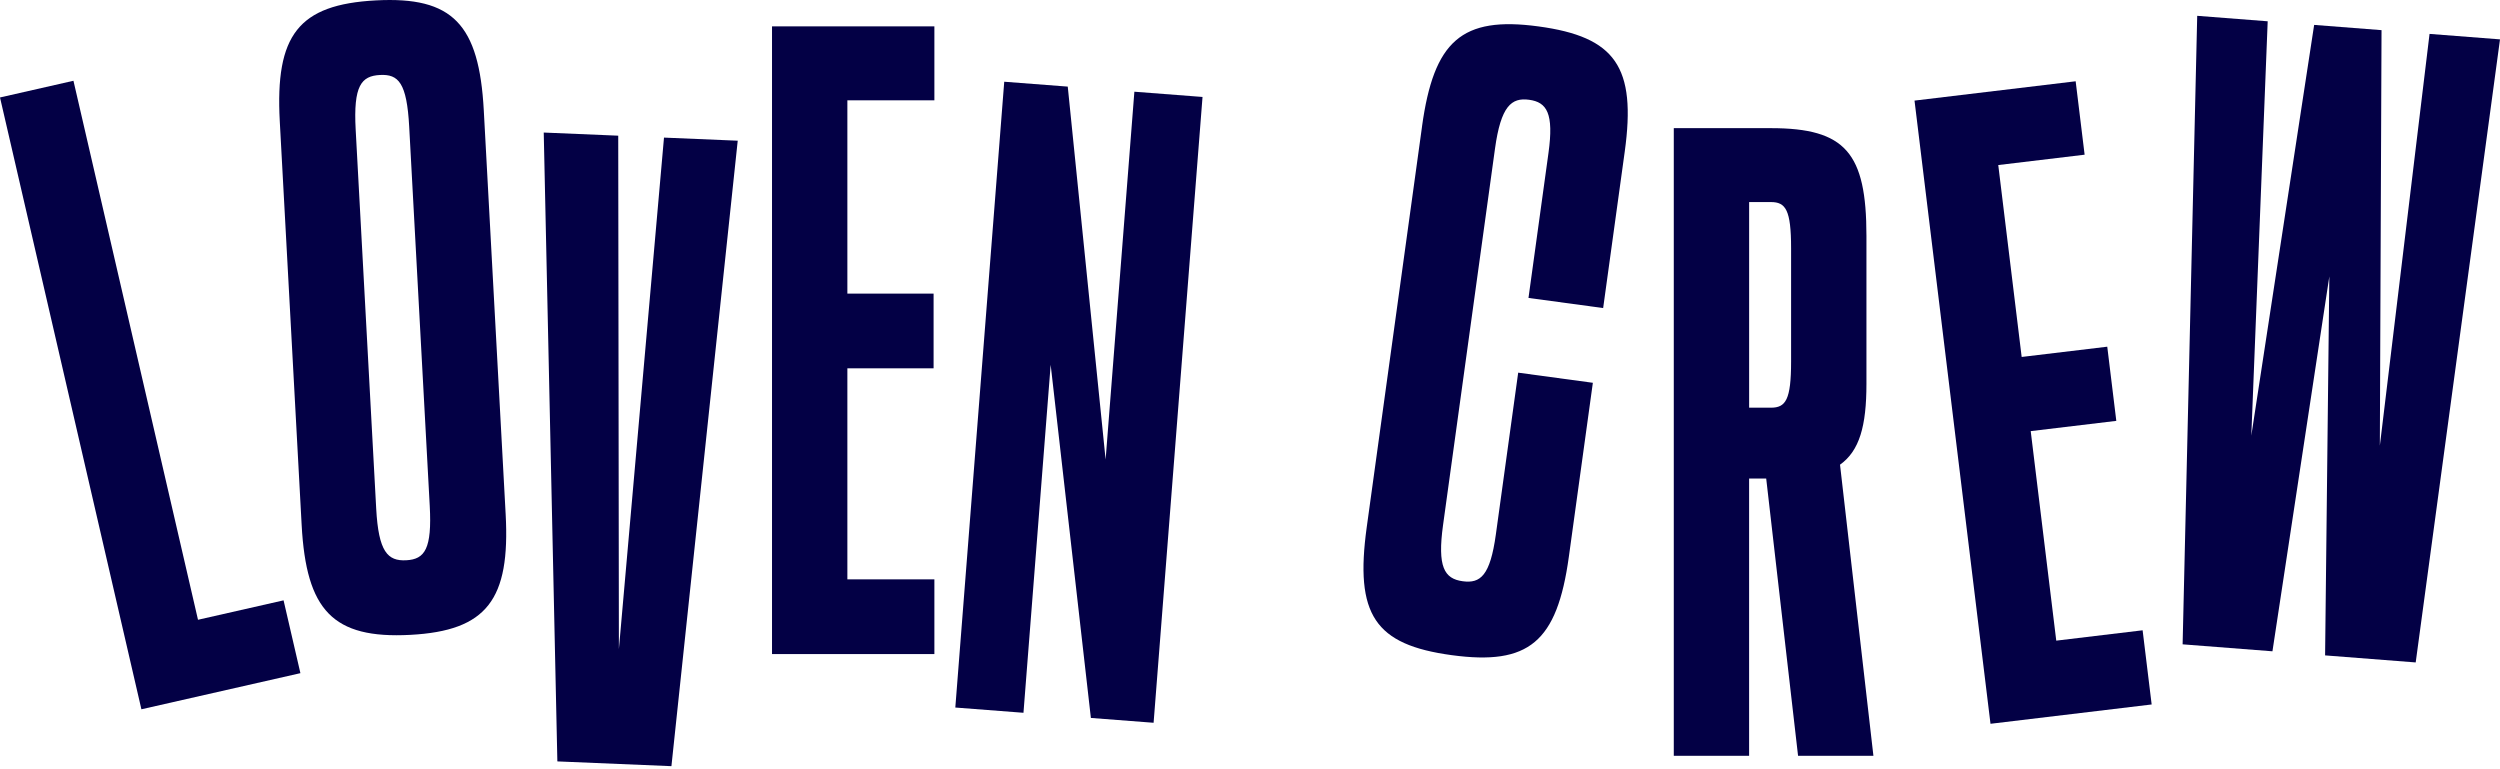
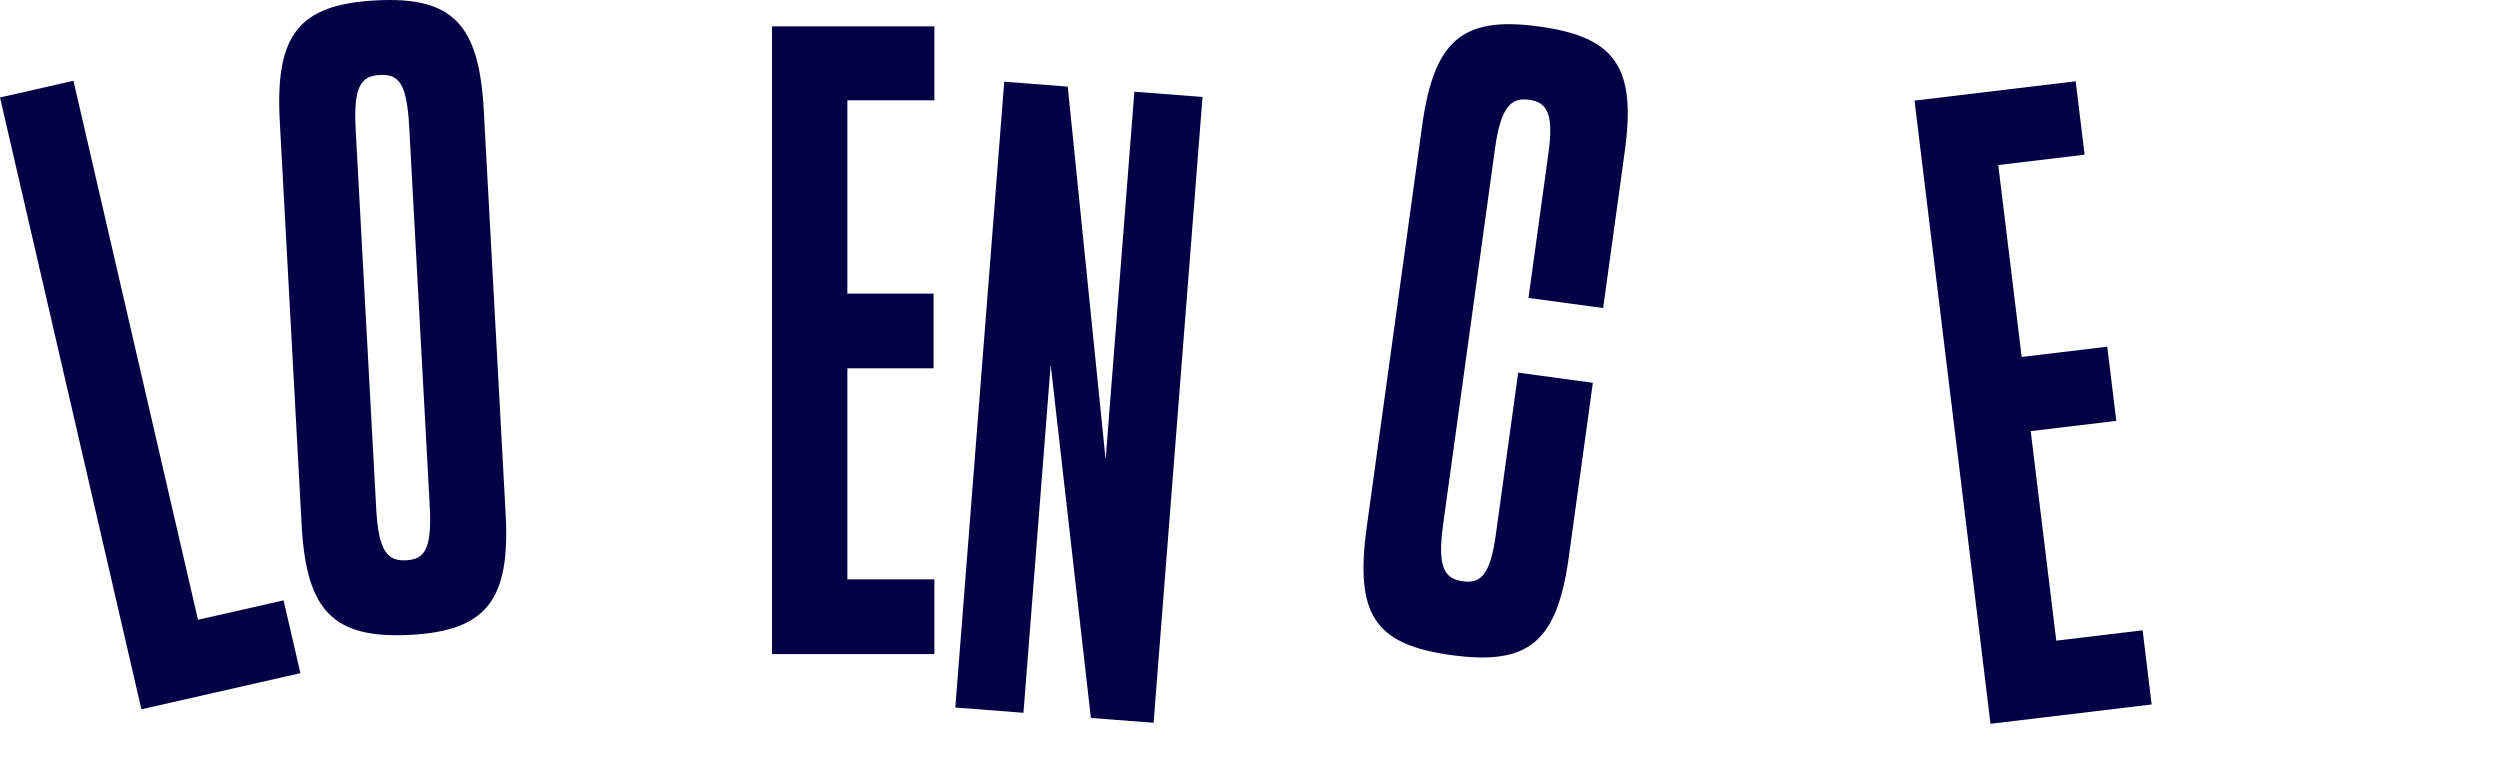
<svg xmlns="http://www.w3.org/2000/svg" width="364" height="112" viewBox="0 0 364 112" fill="none">
  <path d="M0 14.191L10.694 11.76L28.829 90.239L41.287 87.41L43.739 98.012L20.588 103.272L0 14.191Z" fill="#030045" />
  <path d="M59.737 92.436C48.443 93.035 44.591 88.863 43.92 76.434L40.735 17.649C40.056 5.104 43.44 0.657 54.734 0.057C65.916 -0.538 69.759 3.523 70.439 16.068L73.623 74.853C74.298 87.282 70.919 91.84 59.737 92.436ZM55.318 10.918C52.609 11.062 51.437 12.471 51.785 18.856L54.775 74.06C55.115 80.33 56.436 81.718 59.149 81.575C61.861 81.431 62.909 79.916 62.57 73.645L59.579 18.441C59.231 12.06 58.031 10.775 55.322 10.918H55.318Z" fill="#030045" />
-   <path d="M81.152 110.856L79.168 19.299L90.015 19.755L90.11 94.509L96.678 20.034L107.413 20.486L97.759 111.554L81.148 110.86L81.152 110.856Z" fill="#030045" />
  <path d="M112.406 3.839H136.046V14.606H123.377V42.75H135.93V53.627H123.377V84.354H136.046V95.232H112.406V3.839Z" fill="#030045" />
  <path d="M152.976 53.135L149.017 103.781L139.094 103.017L146.217 11.9L155.465 12.61L160.978 66.907L165.165 13.353L175.088 14.117L167.964 105.235L158.832 104.533L152.98 53.135H152.976Z" fill="#030045" />
  <path d="M207.046 18.408C208.764 5.966 212.802 2.324 224.009 3.847C235.216 5.367 238.265 9.744 236.562 22.075L233.419 44.852L222.547 43.378L225.459 22.268C226.258 16.491 225.223 14.881 222.647 14.528C220.071 14.175 218.526 15.439 217.669 21.66L210.11 76.433C209.266 82.544 210.284 84.268 212.976 84.63C215.552 84.979 216.969 83.812 217.797 77.813L221.048 54.26L231.92 55.734L228.424 81.065C226.706 93.507 222.585 96.911 211.378 95.392C200.171 93.873 197.234 89.512 198.999 76.737L207.05 18.408H207.046Z" fill="#030045" />
-   <path d="M243.703 110.047V18.659H257.843C268.702 18.659 271.754 22.247 271.754 34.357V55.886C271.754 62.053 270.735 65.642 267.907 67.659L272.769 110.047H261.798L257.159 69.679H254.67V110.047H243.699H243.703ZM254.674 29.421V59.36H257.843C259.992 59.36 260.783 58.239 260.783 52.634V36.151C260.783 30.546 259.992 29.421 257.843 29.421H254.674Z" fill="#030045" />
  <path d="M278.75 14.647L302.216 11.834L303.521 22.523L290.947 24.03L294.355 51.973L306.817 50.478L308.134 61.277L295.672 62.772L299.391 93.277L311.965 91.77L313.282 102.57L289.816 105.383L278.754 14.651L278.75 14.647Z" fill="#030045" />
-   <path d="M319.914 2.304L330.176 3.1L327.791 63.429L336.94 3.626L346.751 4.39L346.506 64.887L353.742 4.936L364 5.732L351.725 96.451L338.534 95.425L339.151 40.245L330.868 94.829L317.789 93.815L319.914 2.308V2.304Z" fill="#030045" />
</svg>